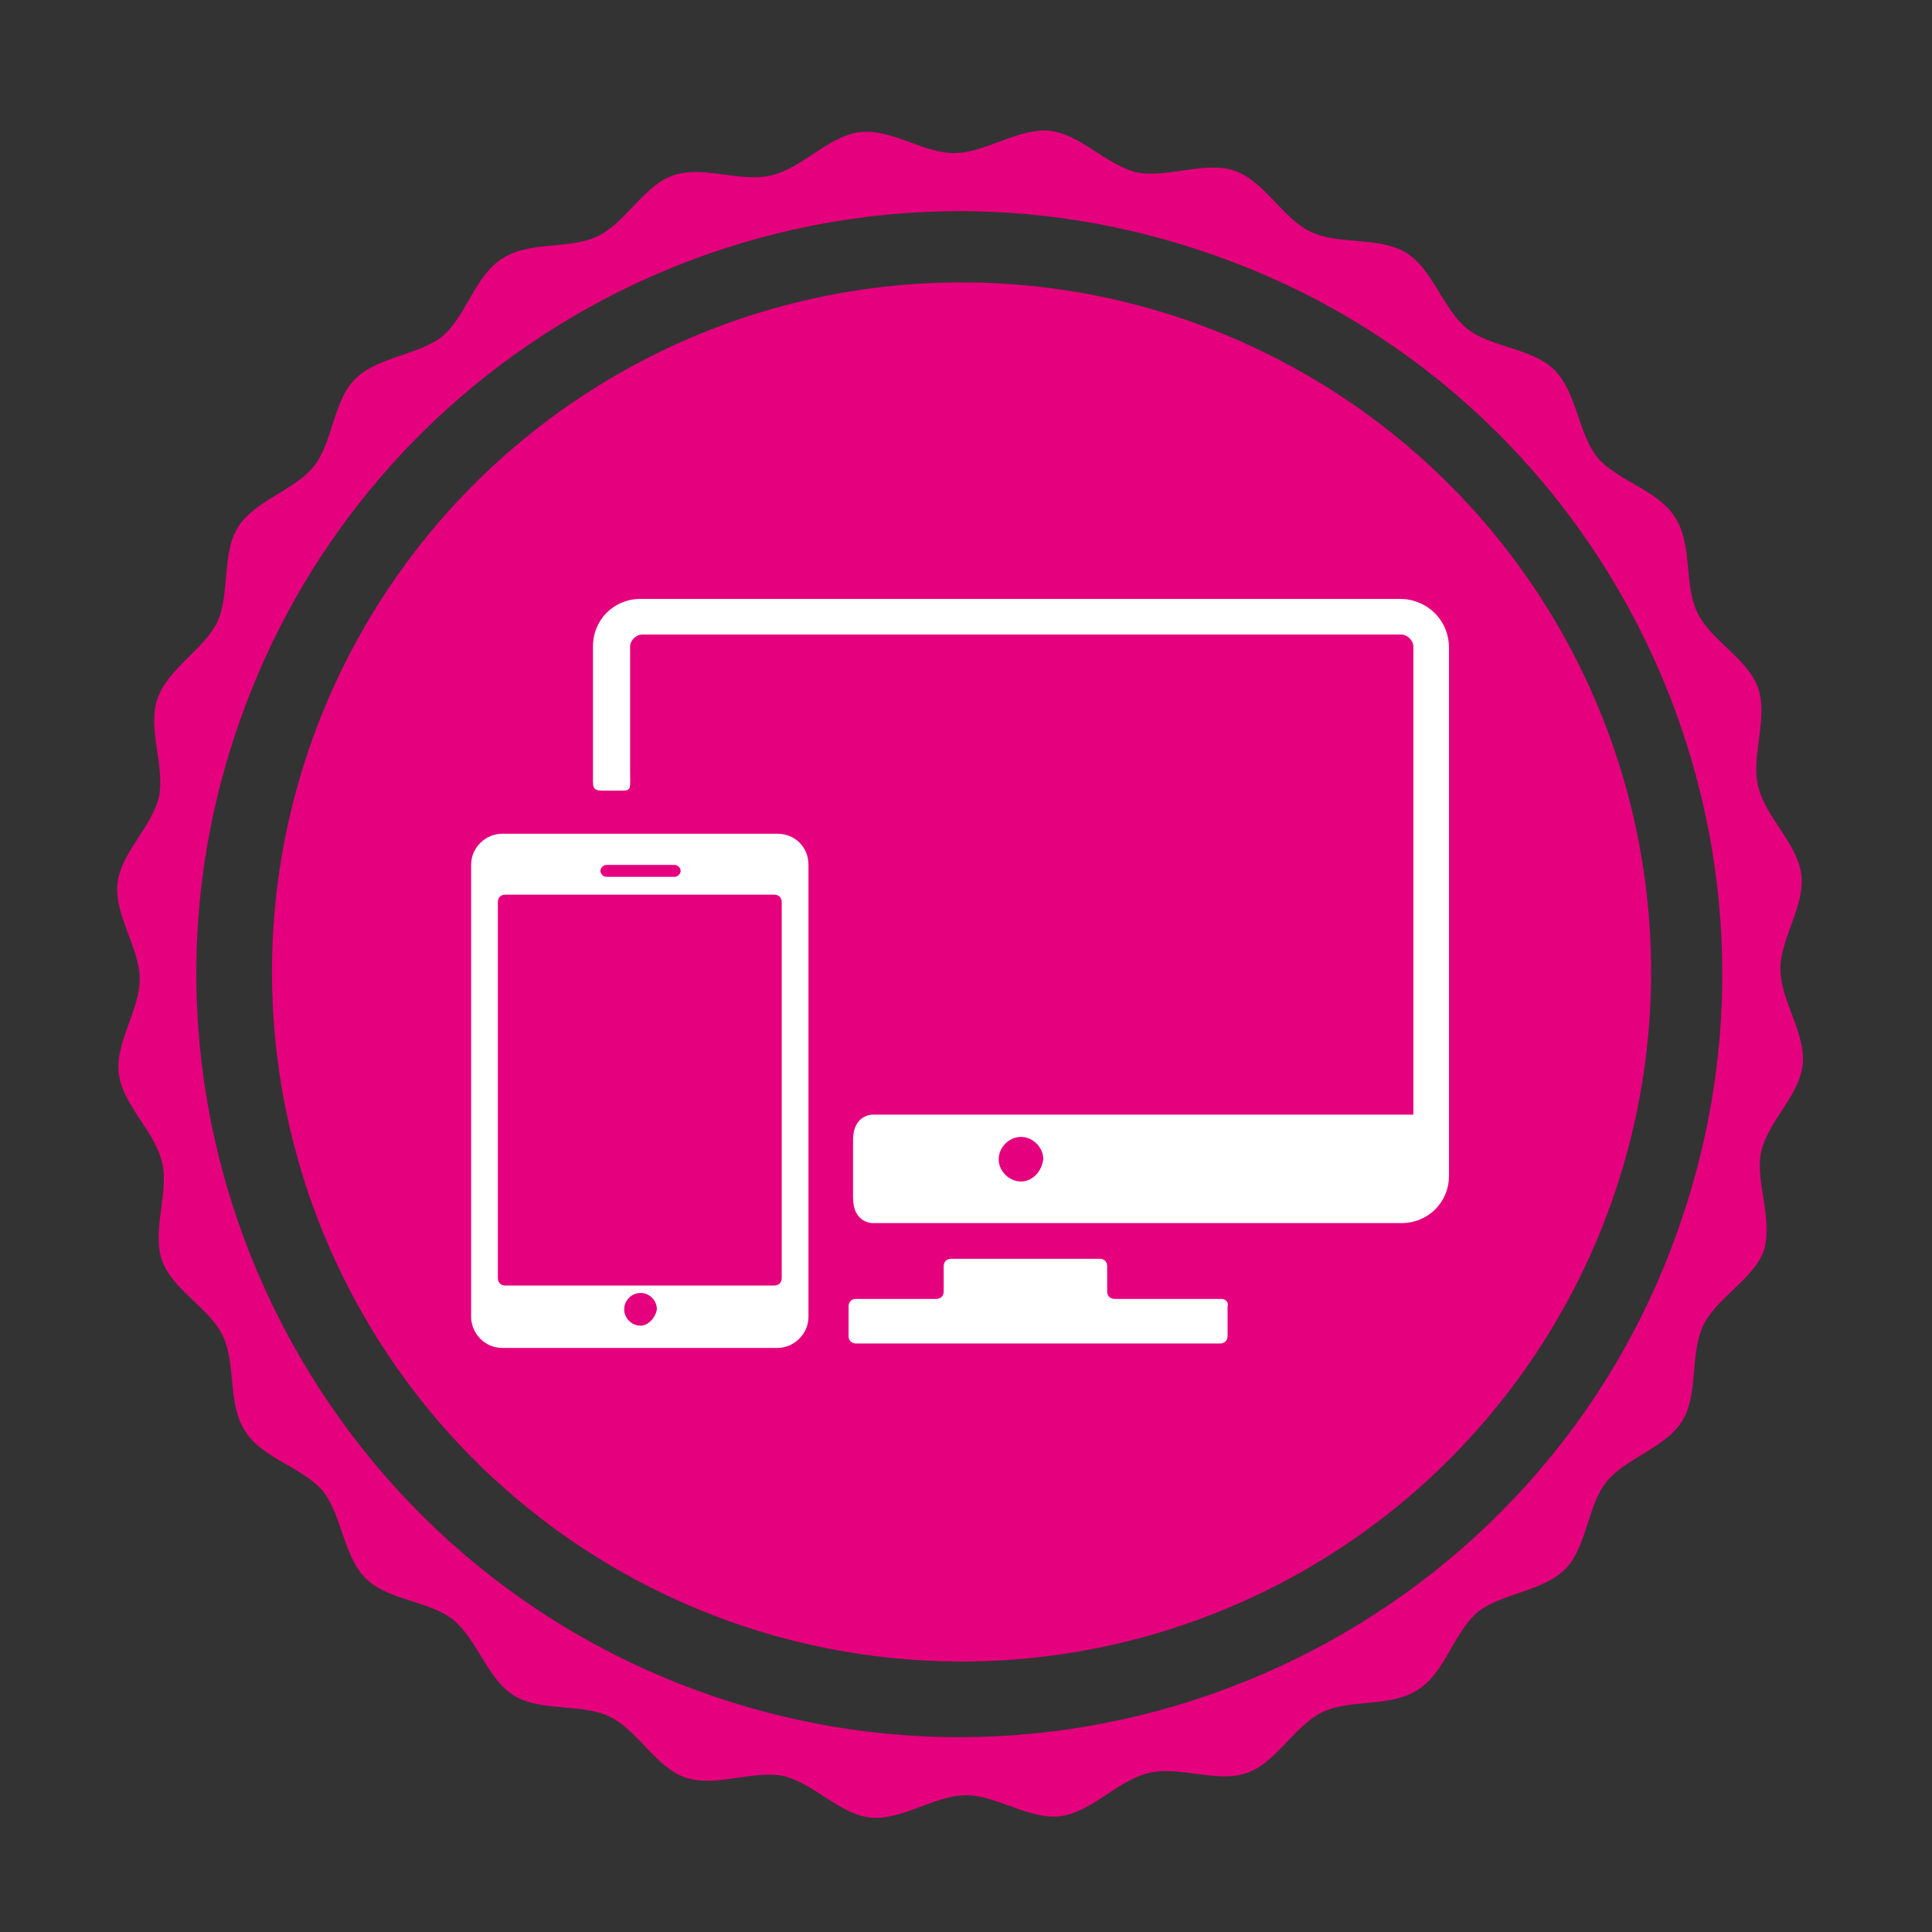
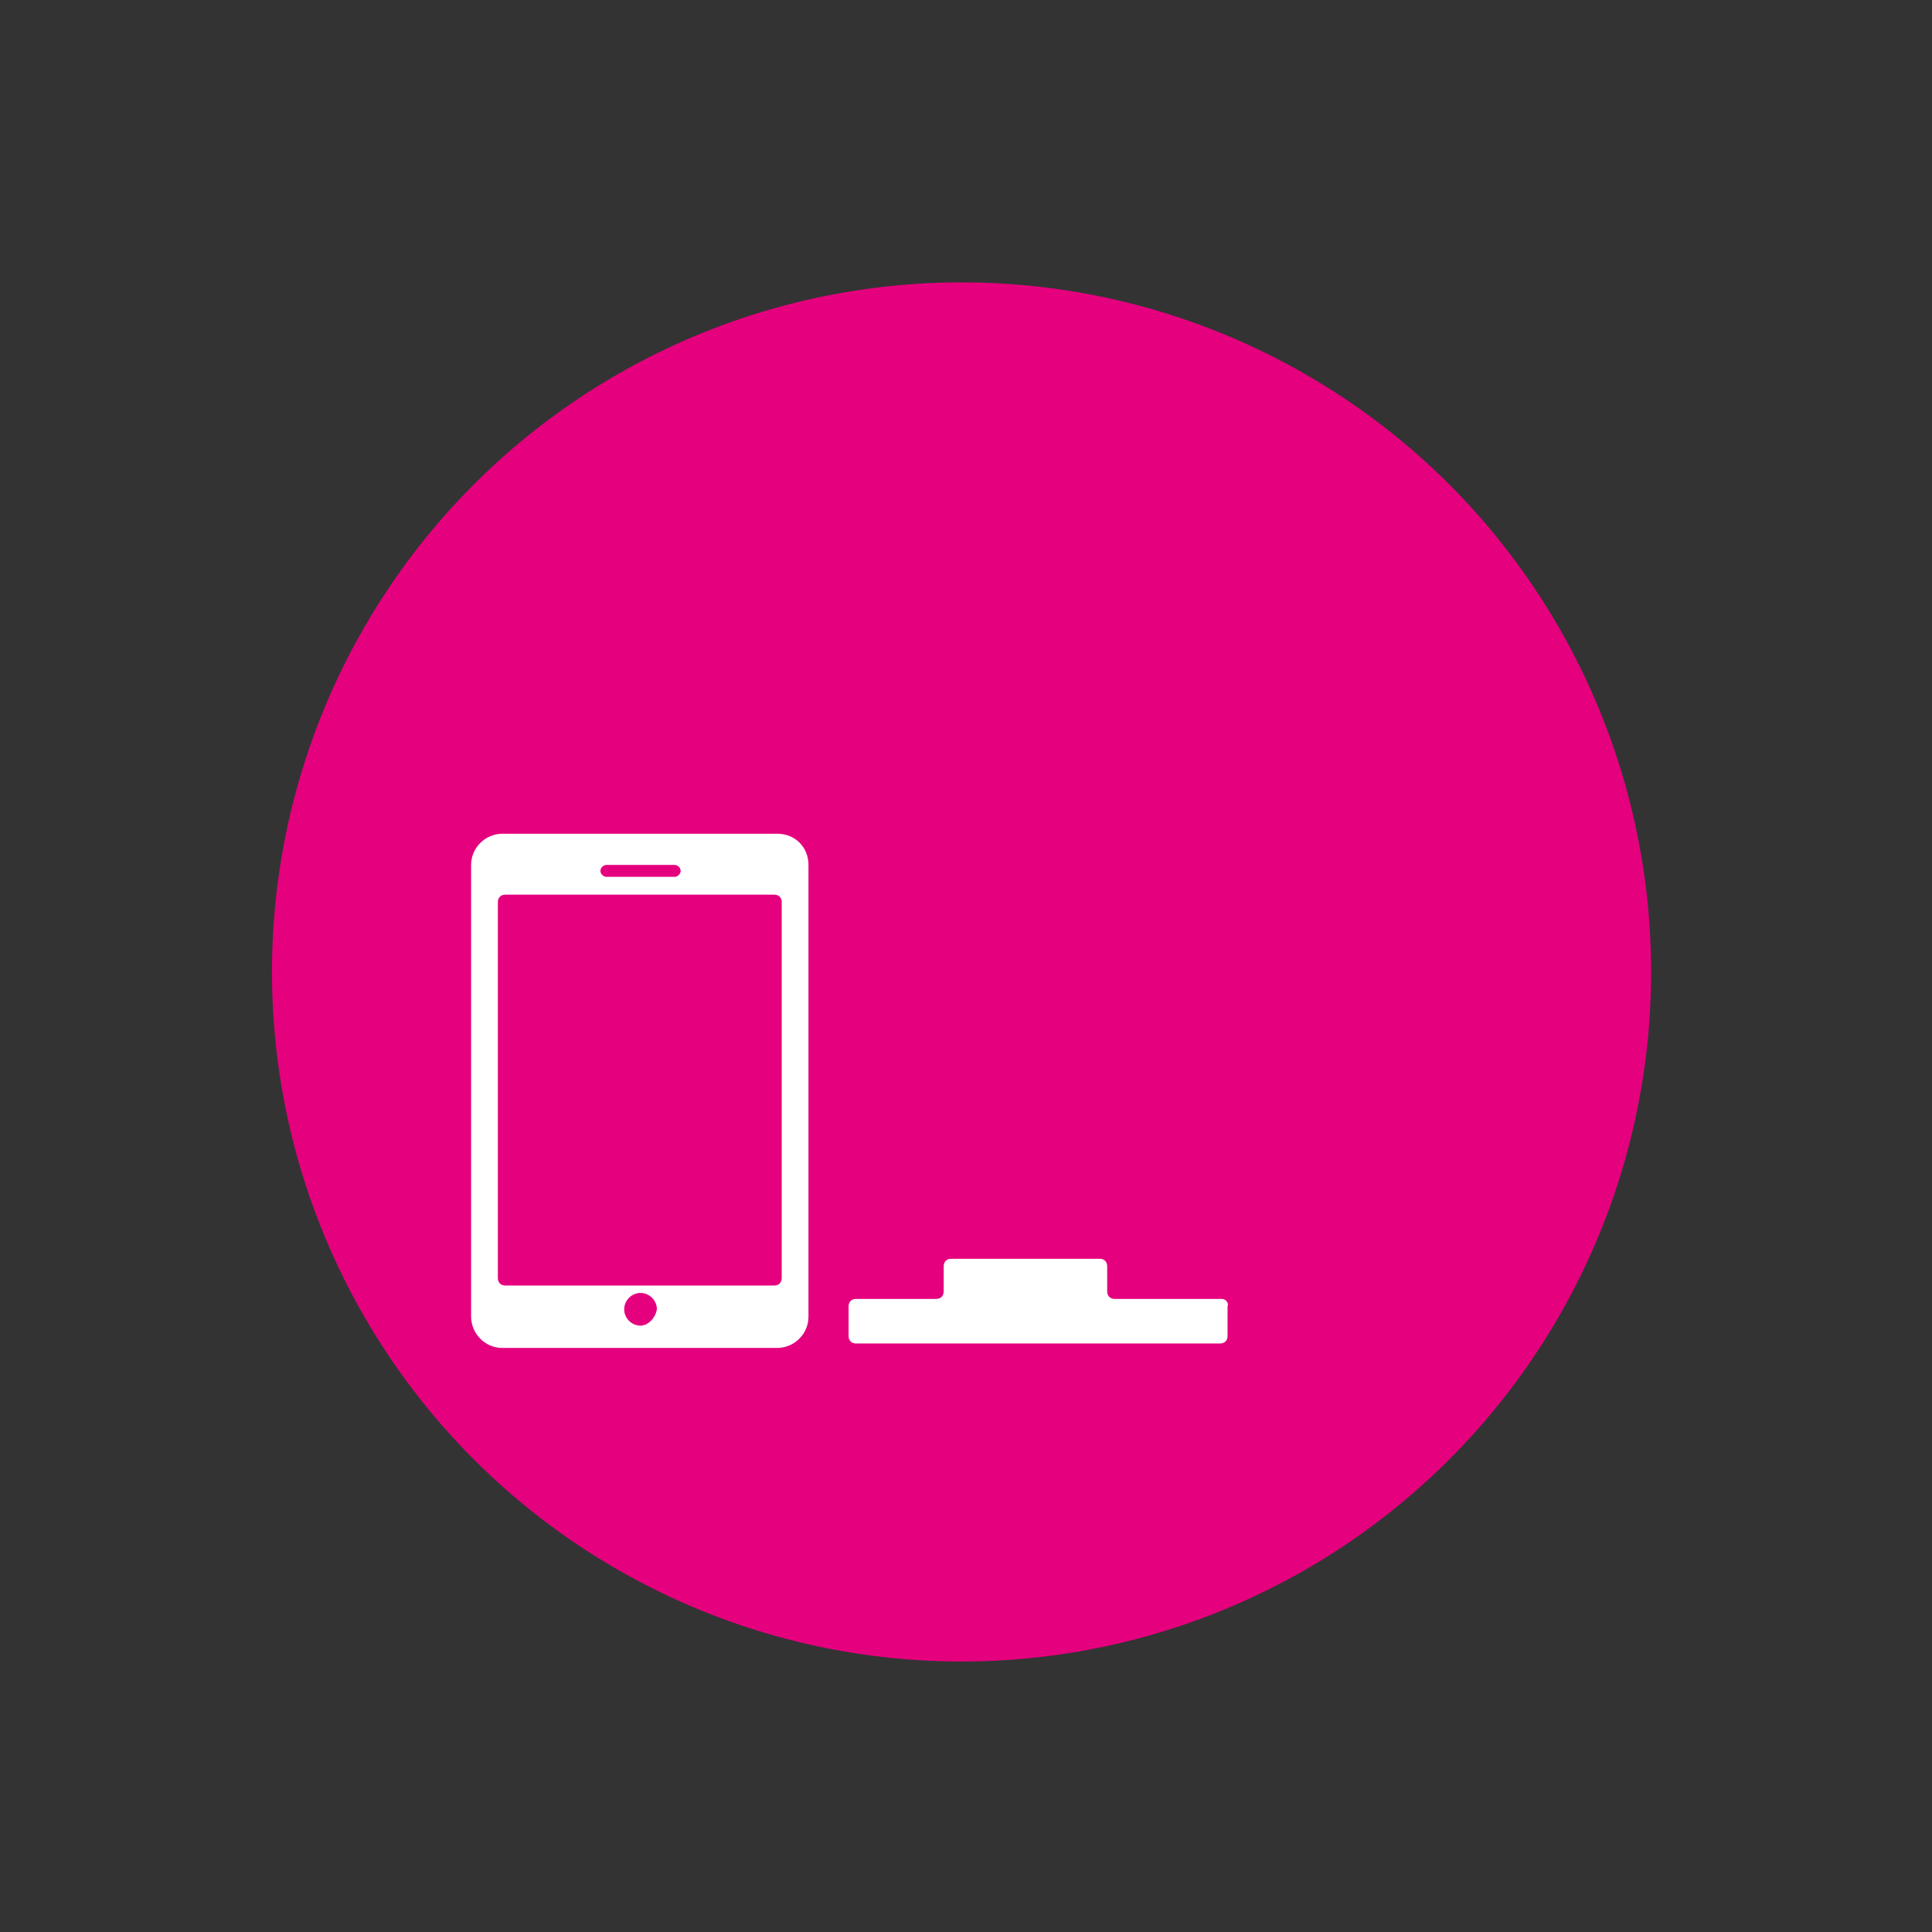
<svg xmlns="http://www.w3.org/2000/svg" version="1.1" id="icon_cap" x="0px" y="0px" viewBox="49 -49 130 130" style="enable-background:new 49 -49 130 130;" xml:space="preserve">
  <rect x="49" y="-49" width="130" height="130" fill="#333333" stroke="none" />
  <style type="text/css">
	.st0{fill:#E5007E;}
	.st1{fill:#FFFFFF;}
</style>
  <g>
    <circle class="st0" cx="113.7" cy="16.4" r="46.4" />
-     <path class="st0" d="M167.5,28.5c0.5-2.1,2.6-3.8,2.8-5.9c0.2-2.1-1.5-4.3-1.5-6.4c0-2.1,1.7-4.3,1.4-6.4c-0.3-2.1-2.4-3.8-2.9-5.9   c-0.5-2,0.7-4.6,0-6.6c-0.7-2-3.2-3.2-4.1-5.1c-0.9-1.9-0.3-4.6-1.5-6.4c-1.1-1.8-3.8-2.4-5.2-4c-1.3-1.6-1.4-4.4-2.9-5.9   c-1.5-1.5-4.3-1.5-5.9-2.8c-1.6-1.3-2.3-4-4.1-5.1c-1.8-1.1-4.5-0.5-6.4-1.4c-1.9-0.9-3.1-3.4-5.1-4.1c-2-0.7-4.5,0.5-6.6,0.1   c-2.1-0.5-3.8-2.6-5.9-2.8c-2.1-0.2-4.3,1.5-6.4,1.5c-2.1,0-4.3-1.7-6.4-1.4c-2.1,0.3-3.8,2.4-5.9,2.9c-2.1,0.5-4.6-0.7-6.6,0   c-2,0.7-3.2,3.2-5.1,4.1c-1.9,0.9-4.6,0.3-6.4,1.5c-1.8,1.1-2.4,3.8-4,5.2c-1.6,1.3-4.4,1.4-5.9,2.9c-1.5,1.5-1.5,4.3-2.8,5.9   c-1.3,1.6-4,2.3-5.1,4.1c-1.1,1.8-0.5,4.5-1.4,6.4C62.7-5.3,60.3-4,59.6-2c-0.7,2,0.5,4.5,0.1,6.6c-0.5,2.1-2.6,3.8-2.8,5.9   c-0.2,2.1,1.5,4.3,1.5,6.4c0,2.1-1.7,4.3-1.4,6.4c0.3,2.1,2.4,3.8,2.9,5.9c0.5,2-0.7,4.6,0,6.6c0.7,2,3.2,3.2,4.1,5.1   c0.9,1.9,0.3,4.6,1.5,6.4c1.1,1.8,3.8,2.4,5.2,4c1.3,1.6,1.4,4.4,2.9,5.9c1.5,1.5,4.3,1.5,5.9,2.8c1.6,1.3,2.3,4,4.1,5.1   c1.8,1.1,4.5,0.5,6.4,1.4c1.9,0.9,3.1,3.4,5.1,4.1c2,0.7,4.5-0.5,6.6-0.1c2.1,0.5,3.8,2.6,5.9,2.8c2.1,0.2,4.3-1.5,6.4-1.5   c2.1,0,4.3,1.7,6.4,1.4c2.1-0.3,3.8-2.4,5.9-2.9c2-0.5,4.6,0.7,6.6,0c2-0.7,3.2-3.2,5.1-4.1c1.9-0.9,4.6-0.3,6.4-1.5   c1.8-1.1,2.4-3.8,4-5.2c1.6-1.3,4.4-1.4,5.9-2.9c1.5-1.5,1.5-4.3,2.8-5.9c1.3-1.6,4-2.3,5.1-4.1c1.1-1.8,0.5-4.5,1.4-6.4   c0.9-1.9,3.4-3.1,4.1-5.1C168.3,33,167.1,30.5,167.5,28.5z M162.1,33.2C153,60,123.7,74.3,96.9,65.1C70.1,55.9,55.8,26.6,65-0.1   c9.2-26.8,38.4-41.1,65.2-31.9C157-22.9,171.3,6.4,162.1,33.2z" />
  </g>
  <g>
    <path class="st1" d="M131.2,38.4H124c-0.3,0-0.5-0.2-0.5-0.5v-1.7c0-0.3-0.2-0.5-0.5-0.5h-10c-0.3,0-0.5,0.2-0.5,0.5v1.7   c0,0.3-0.2,0.5-0.5,0.5h-5.4c-0.3,0-0.5,0.2-0.5,0.5v2c0,0.3,0.2,0.5,0.5,0.5h24.5c0.3,0,0.5-0.2,0.5-0.5v-2   C131.7,38.7,131.5,38.4,131.2,38.4L131.2,38.4z" />
-     <path class="st1" d="M143.2-8.7H92.1c-1.8,0-3.2,1.4-3.2,3.2v8.4c0,1.1-0.1,1.3,0.7,1.3h1.3c0.6,0,0.5-0.2,0.5-1.3v-8.4   c0-0.4,0.4-0.8,0.8-0.8h51.1c0.4,0,0.8,0.4,0.8,0.8V26h-36.4c0,0-1.3,0-1.3,1.7v3.9c0,1.7,1.3,1.7,1.3,1.7h35.6   c1.8,0,3.2-1.4,3.2-3.2V-5.4C146.5-7.3,145-8.7,143.2-8.7L143.2-8.7z M117.7,30.5c-0.8,0-1.5-0.7-1.5-1.5s0.7-1.5,1.5-1.5   s1.5,0.7,1.5,1.5C119.1,29.8,118.5,30.5,117.7,30.5L117.7,30.5z" />
    <path class="st1" d="M101.3,7.1H82.8c-1.1,0-2.1,0.9-2.1,2.1v30.4c0,1.1,0.9,2.1,2.1,2.1h18.5c1.1,0,2.1-0.9,2.1-2.1V9.2   C103.4,8,102.5,7.1,101.3,7.1L101.3,7.1z M89.8,9.2h4.6c0.2,0,0.4,0.2,0.4,0.4S94.6,10,94.4,10h-4.6c-0.2,0-0.4-0.2-0.4-0.4   S89.6,9.2,89.8,9.2L89.8,9.2z M92.1,40.2c-0.6,0-1.1-0.5-1.1-1.1s0.5-1.1,1.1-1.1s1.1,0.5,1.1,1.1C93.1,39.7,92.6,40.2,92.1,40.2   L92.1,40.2z M101.6,37c0,0.3-0.2,0.5-0.5,0.5H83c-0.3,0-0.5-0.2-0.5-0.5V11.7c0-0.3,0.2-0.5,0.5-0.5h18.1c0.3,0,0.5,0.2,0.5,0.5V37   z" />
  </g>
</svg>